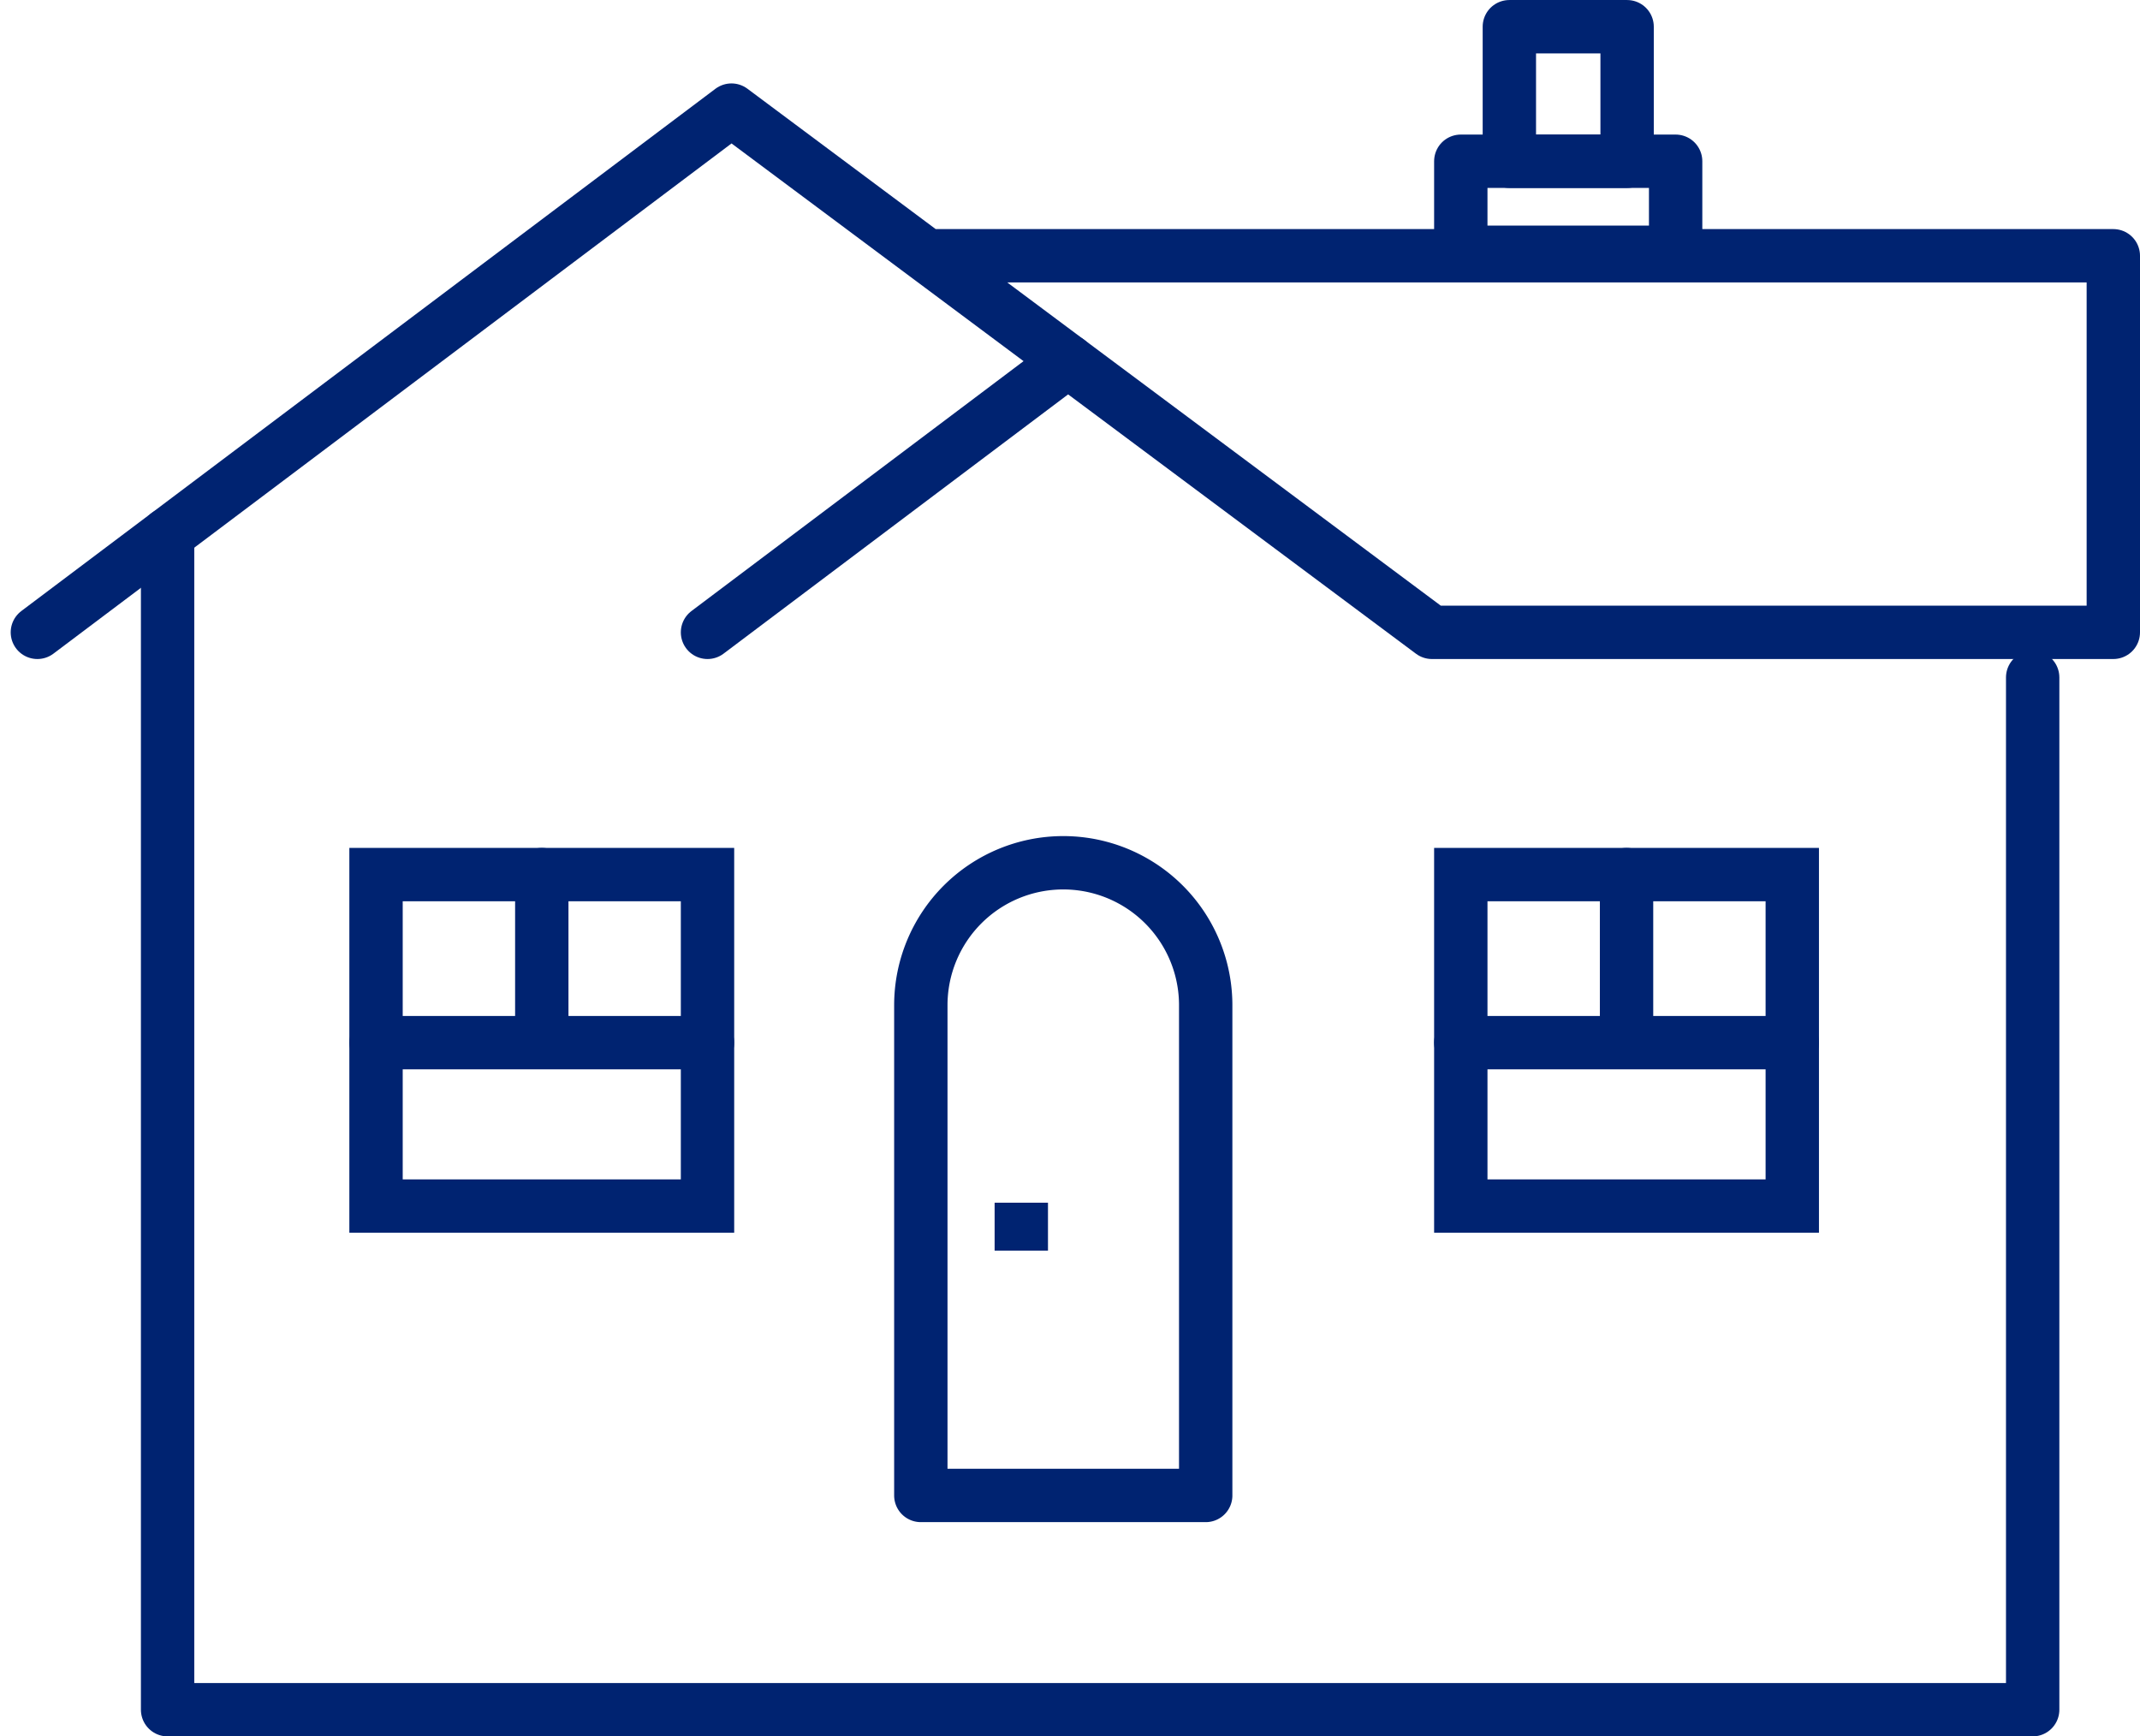
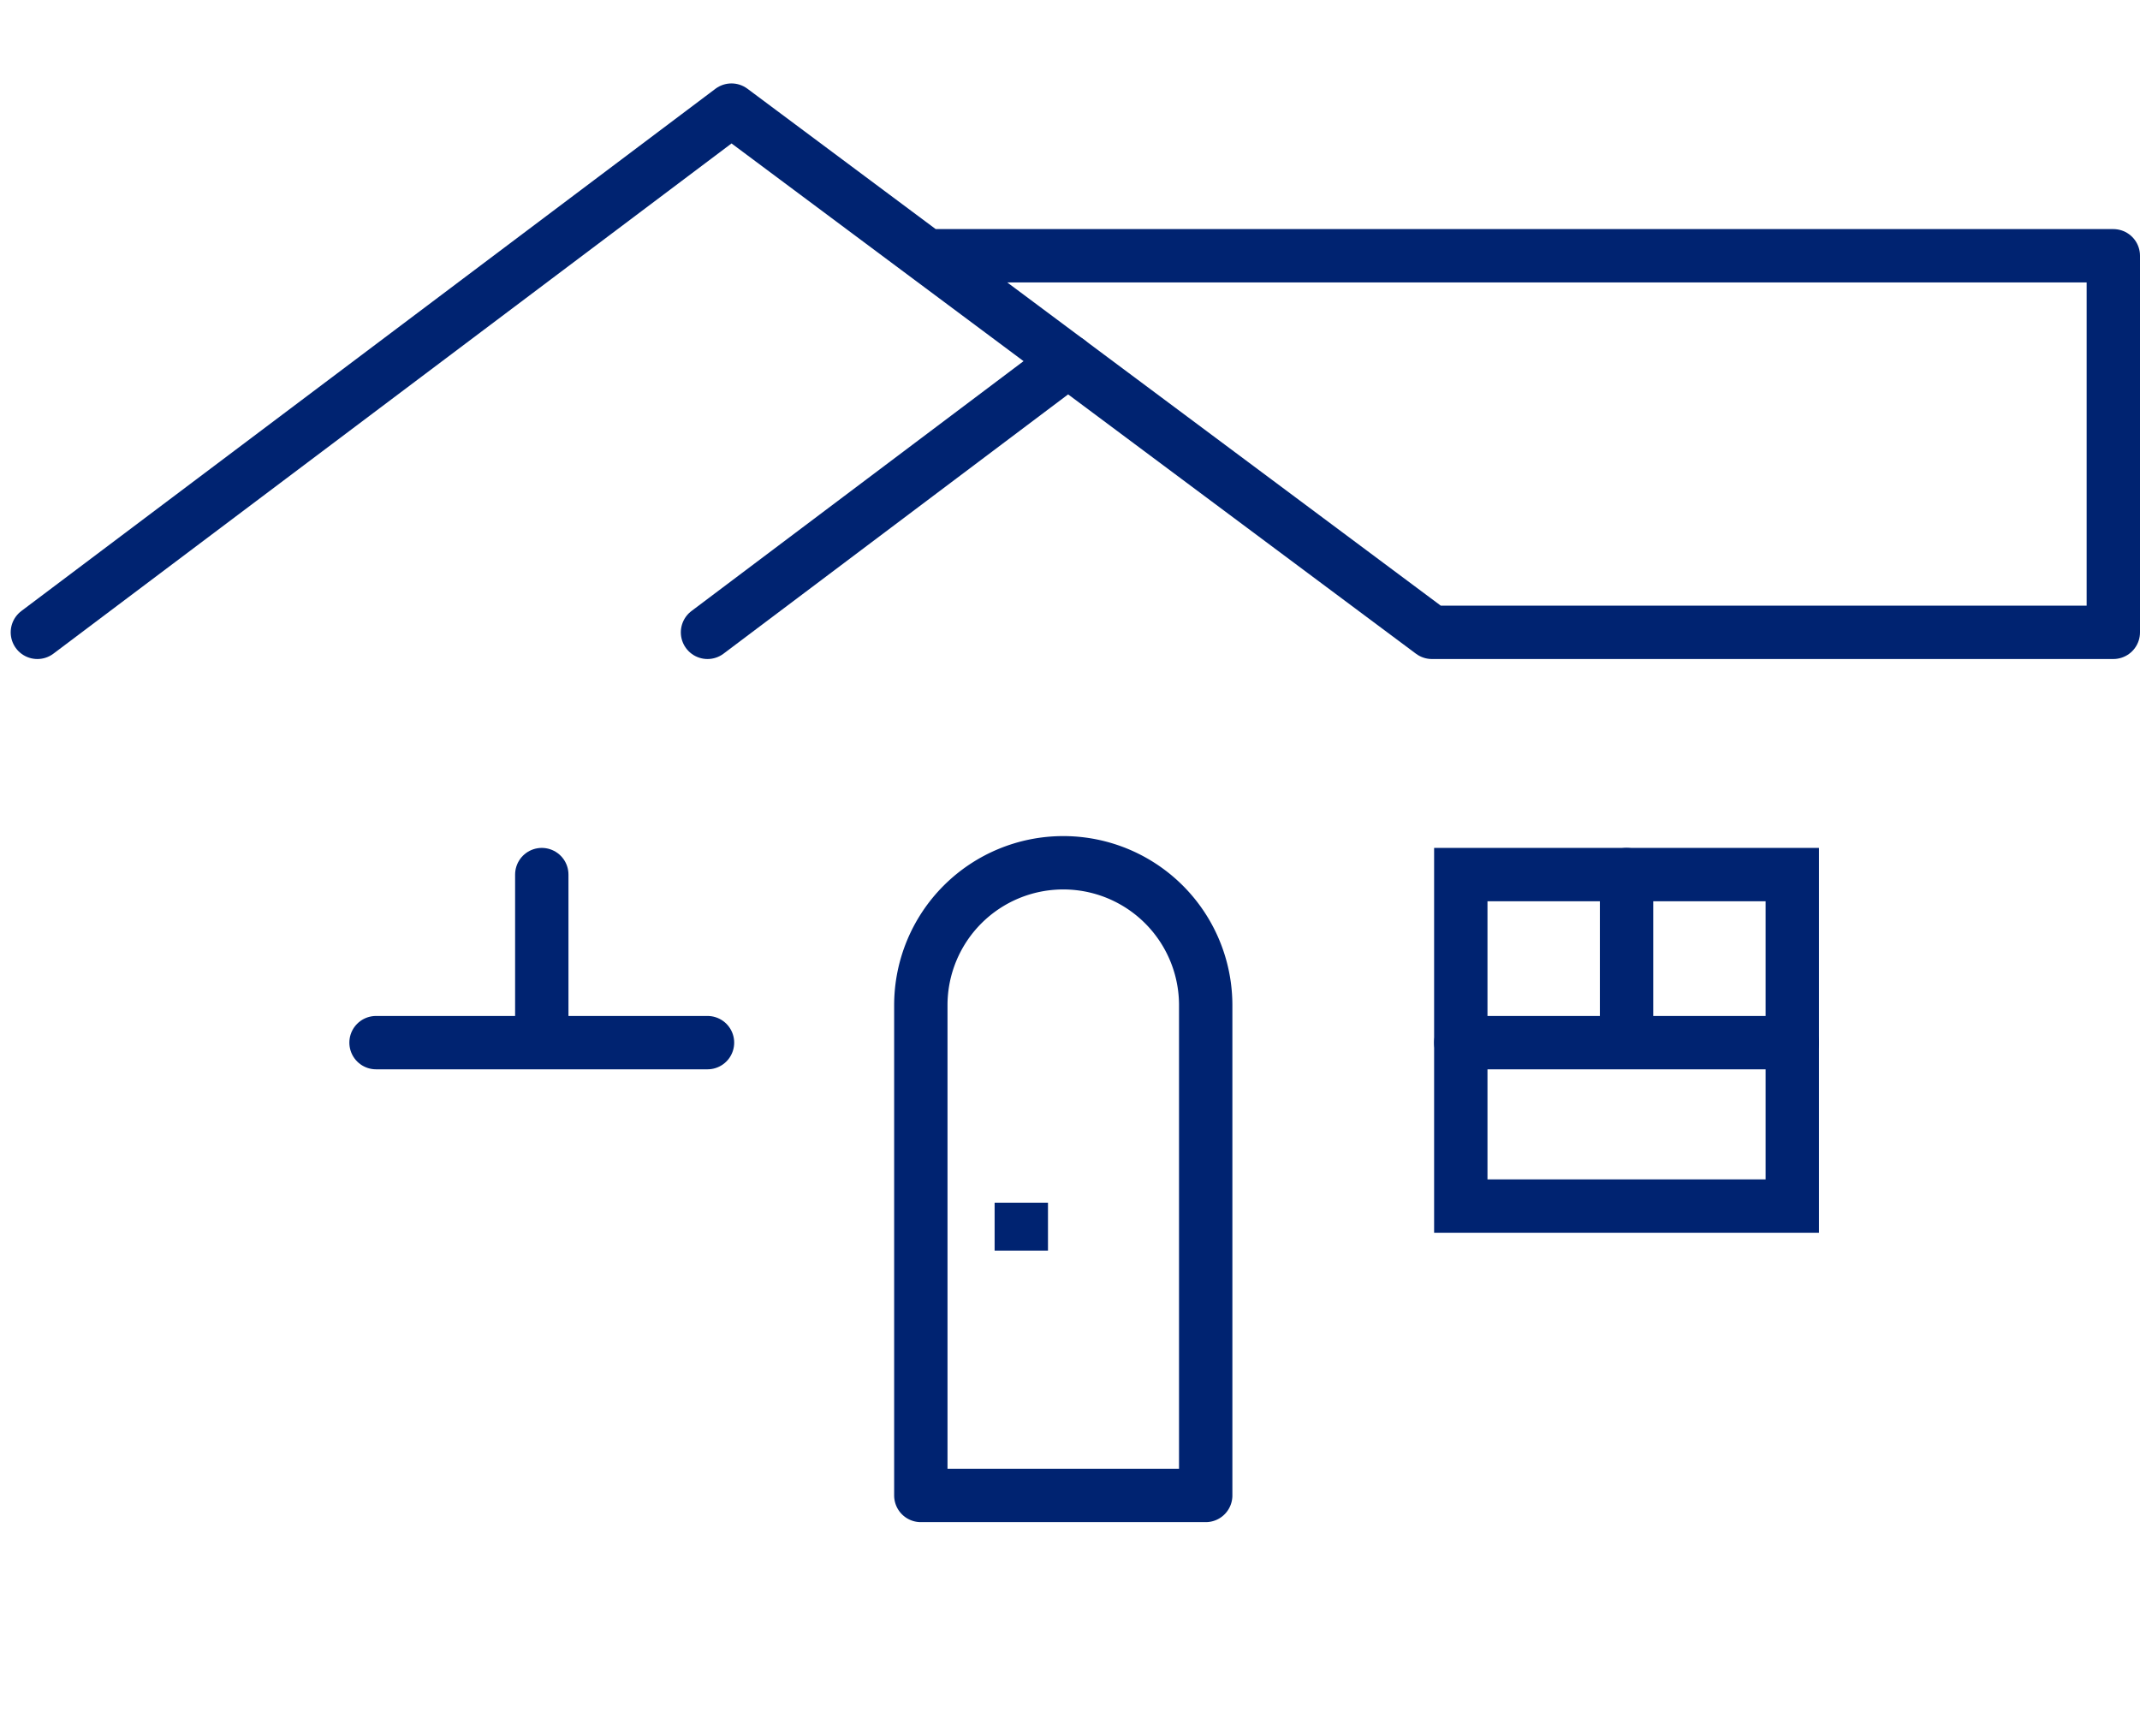
<svg xmlns="http://www.w3.org/2000/svg" width="80.215" height="65.085" viewBox="0 0 80.215 65.085">
  <g id="Group_2709" data-name="Group 2709" transform="translate(-43.958 -467.511)">
    <line id="Line_5" data-name="Line 5" x1="13.515" y2="10.169" transform="translate(70.478 481.044)" fill="none" stroke="#002371" stroke-linecap="round" stroke-linejoin="round" stroke-width="2" />
    <path id="Path_6" data-name="Path 6" d="M78.7,479.468h44.473v14.115H97.632L71.376,474.008,45.359,493.583" transform="translate(0 -2.37)" fill="none" stroke="#002371" stroke-linecap="round" stroke-linejoin="round" stroke-width="2" />
-     <rect id="Rectangle_2" data-name="Rectangle 2" width="8.053" height="3.411" transform="translate(98.714 473.555)" stroke-width="2" stroke="#002371" stroke-linecap="round" stroke-linejoin="round" fill="none" />
-     <rect id="Rectangle_3" data-name="Rectangle 3" width="4.414" height="5.044" transform="translate(100.534 468.512)" stroke-width="2" stroke="#002371" stroke-linecap="round" stroke-linejoin="round" fill="none" />
-     <path id="Path_7" data-name="Path 7" d="M53.941,501.968v44.056h69.91V507.331" transform="translate(-3.701 -14.428)" fill="none" stroke="#002371" stroke-linecap="round" stroke-linejoin="round" stroke-width="2" />
    <path id="Rectangle_4" data-name="Rectangle 4" d="M5.339,0h0a5.339,5.339,0,0,1,5.339,5.339V23.715a0,0,0,0,1,0,0H0a0,0,0,0,1,0,0V5.339A5.339,5.339,0,0,1,5.339,0Z" transform="translate(78.474 499.85)" fill="none" stroke="#002371" stroke-linecap="round" stroke-linejoin="round" stroke-width="2" />
    <rect id="Rectangle_5" data-name="Rectangle 5" width="12.425" height="12.425" transform="translate(98.714 500.293)" fill="none" stroke="#002371" stroke-miterlimit="10" stroke-width="2" />
    <line id="Line_8" data-name="Line 8" y2="1.796" transform="translate(82.24 512.592)" fill="none" stroke="#002371" stroke-miterlimit="10" stroke-width="2" />
    <line id="Line_9" data-name="Line 9" y1="6.213" transform="translate(104.927 500.293)" fill="none" stroke="#002371" stroke-linecap="round" stroke-linejoin="round" stroke-width="2" />
    <line id="Line_10" data-name="Line 10" x2="12.425" transform="translate(98.714 506.592)" fill="none" stroke="#002371" stroke-linecap="round" stroke-linejoin="round" stroke-width="2" />
-     <rect id="Rectangle_6" data-name="Rectangle 6" width="12.425" height="12.425" transform="translate(58.053 500.293)" fill="none" stroke="#002371" stroke-miterlimit="10" stroke-width="2" />
    <line id="Line_11" data-name="Line 11" y1="6.213" transform="translate(64.266 500.293)" fill="none" stroke="#002371" stroke-linecap="round" stroke-linejoin="round" stroke-width="2" />
    <line id="Line_12" data-name="Line 12" x2="12.425" transform="translate(58.053 506.592)" fill="none" stroke="#002371" stroke-linecap="round" stroke-linejoin="round" stroke-width="2" />
  </g>
</svg>